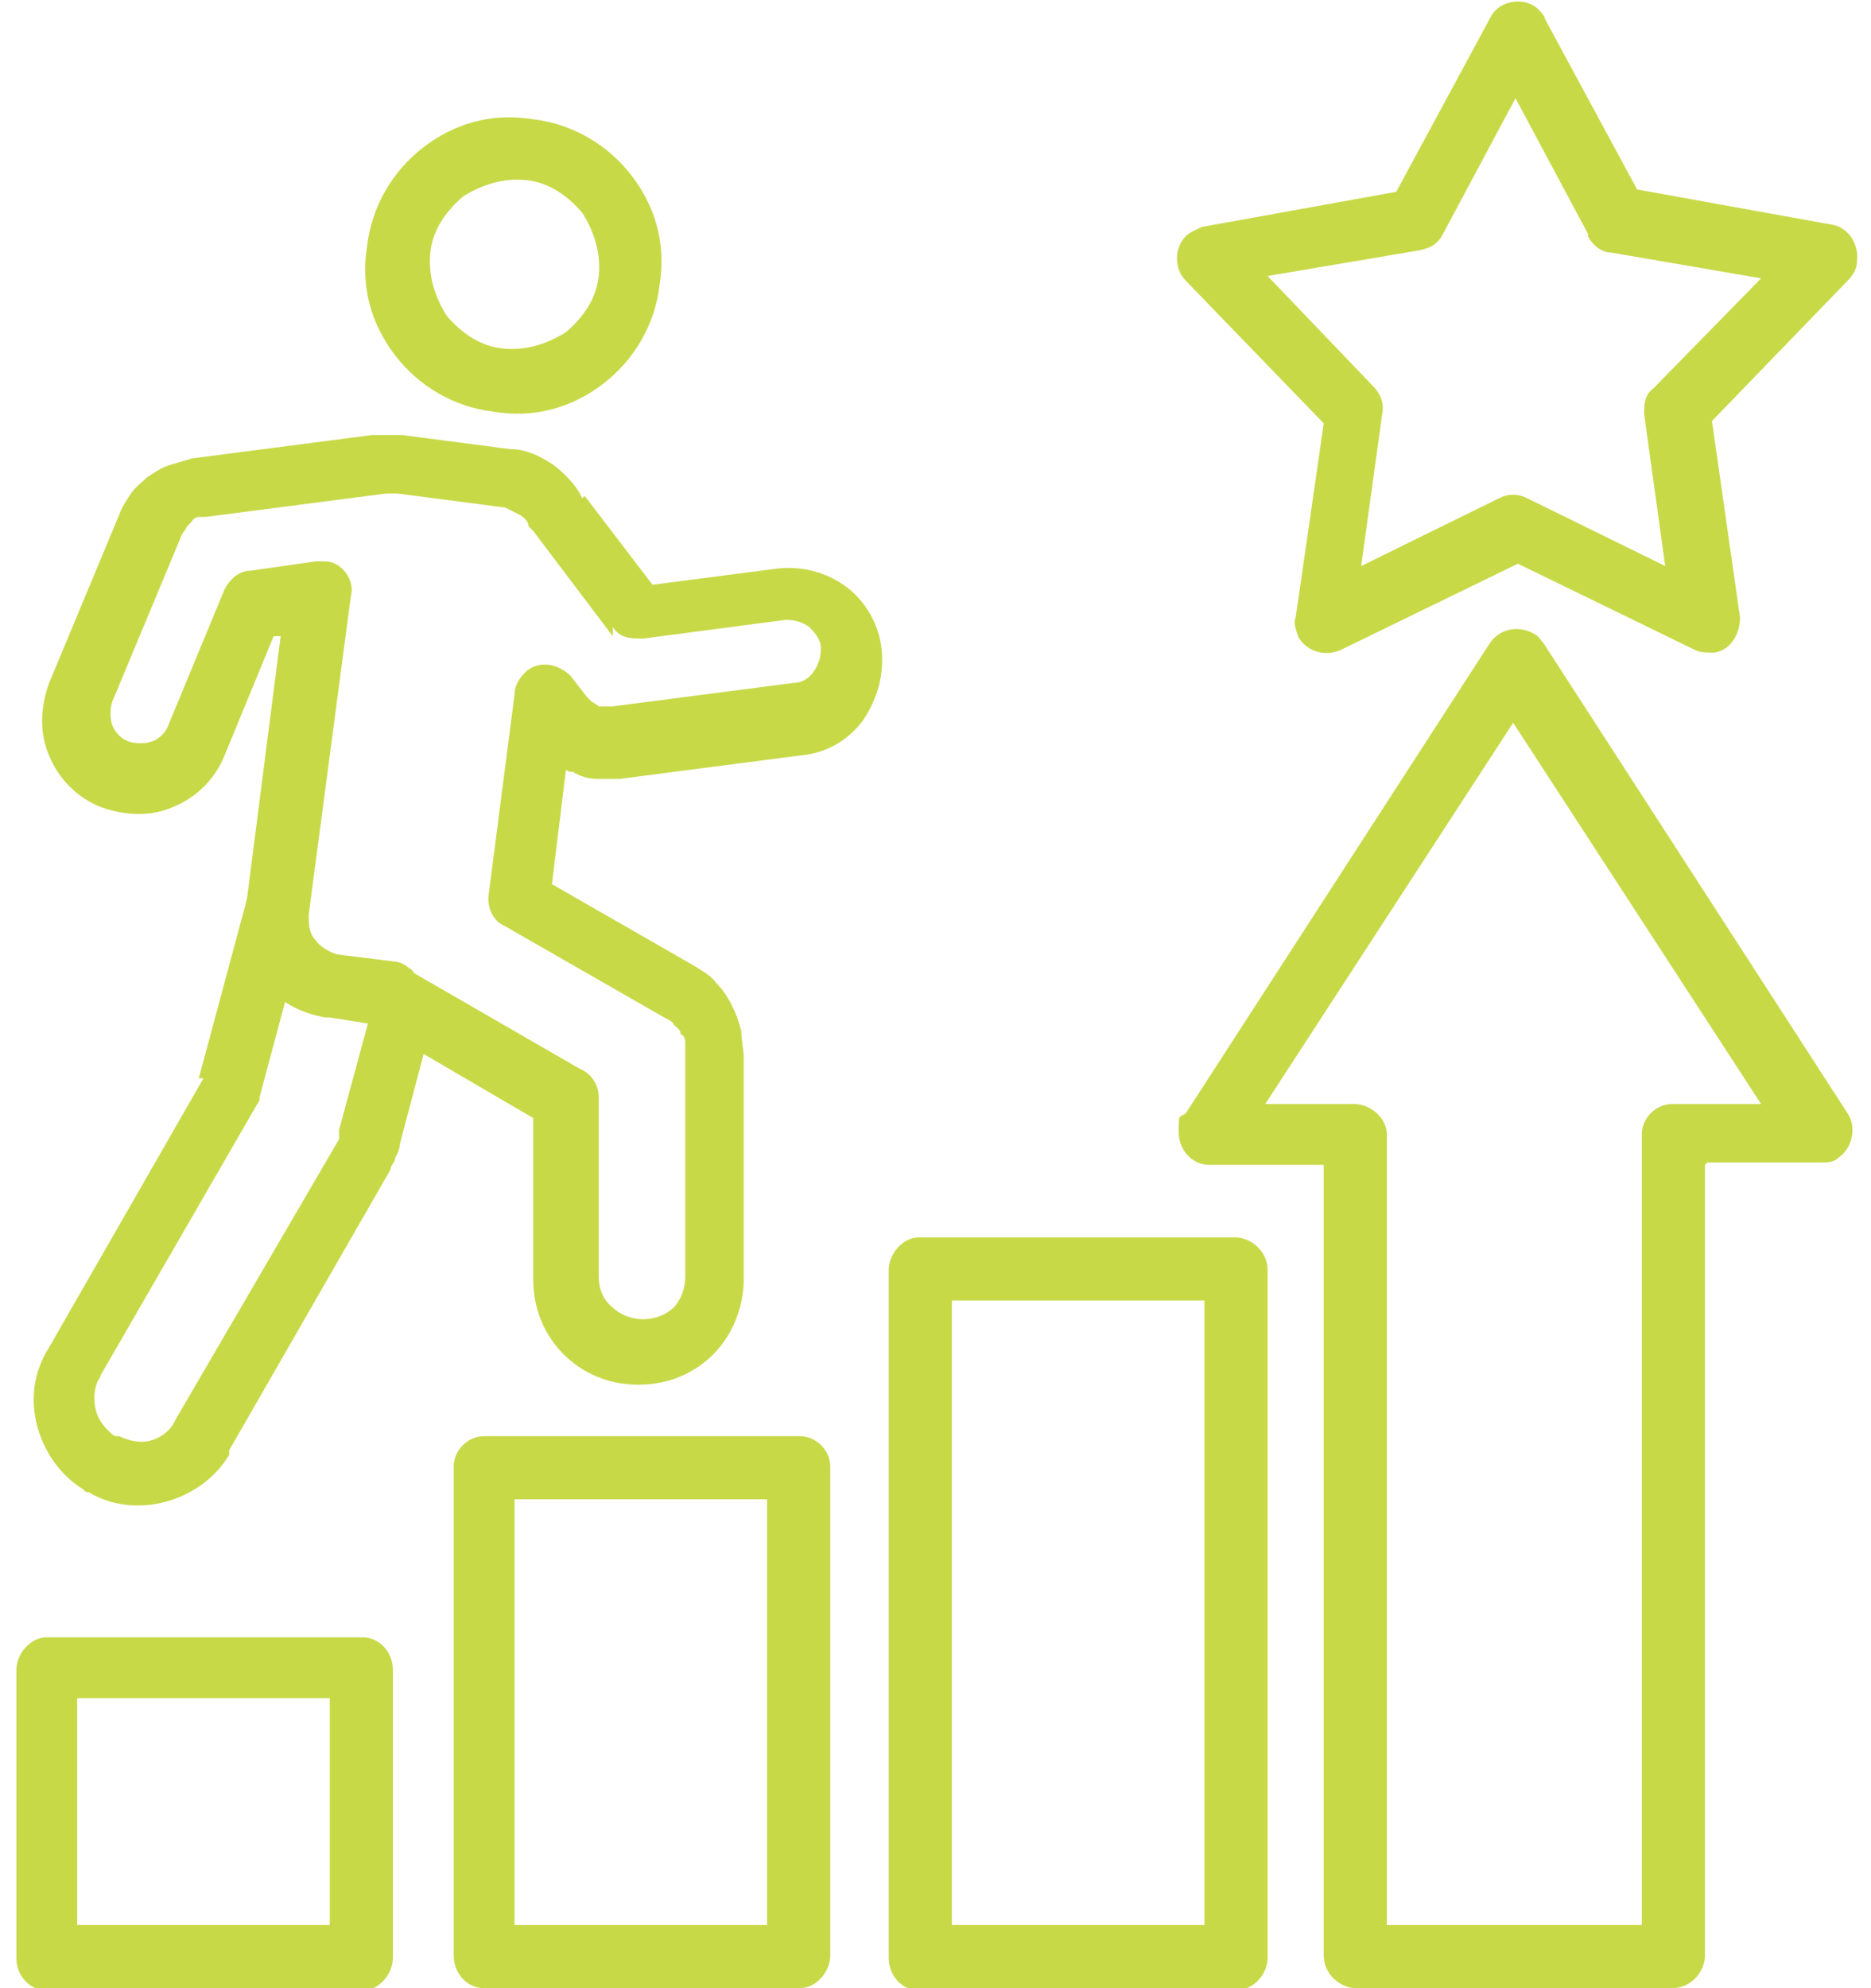
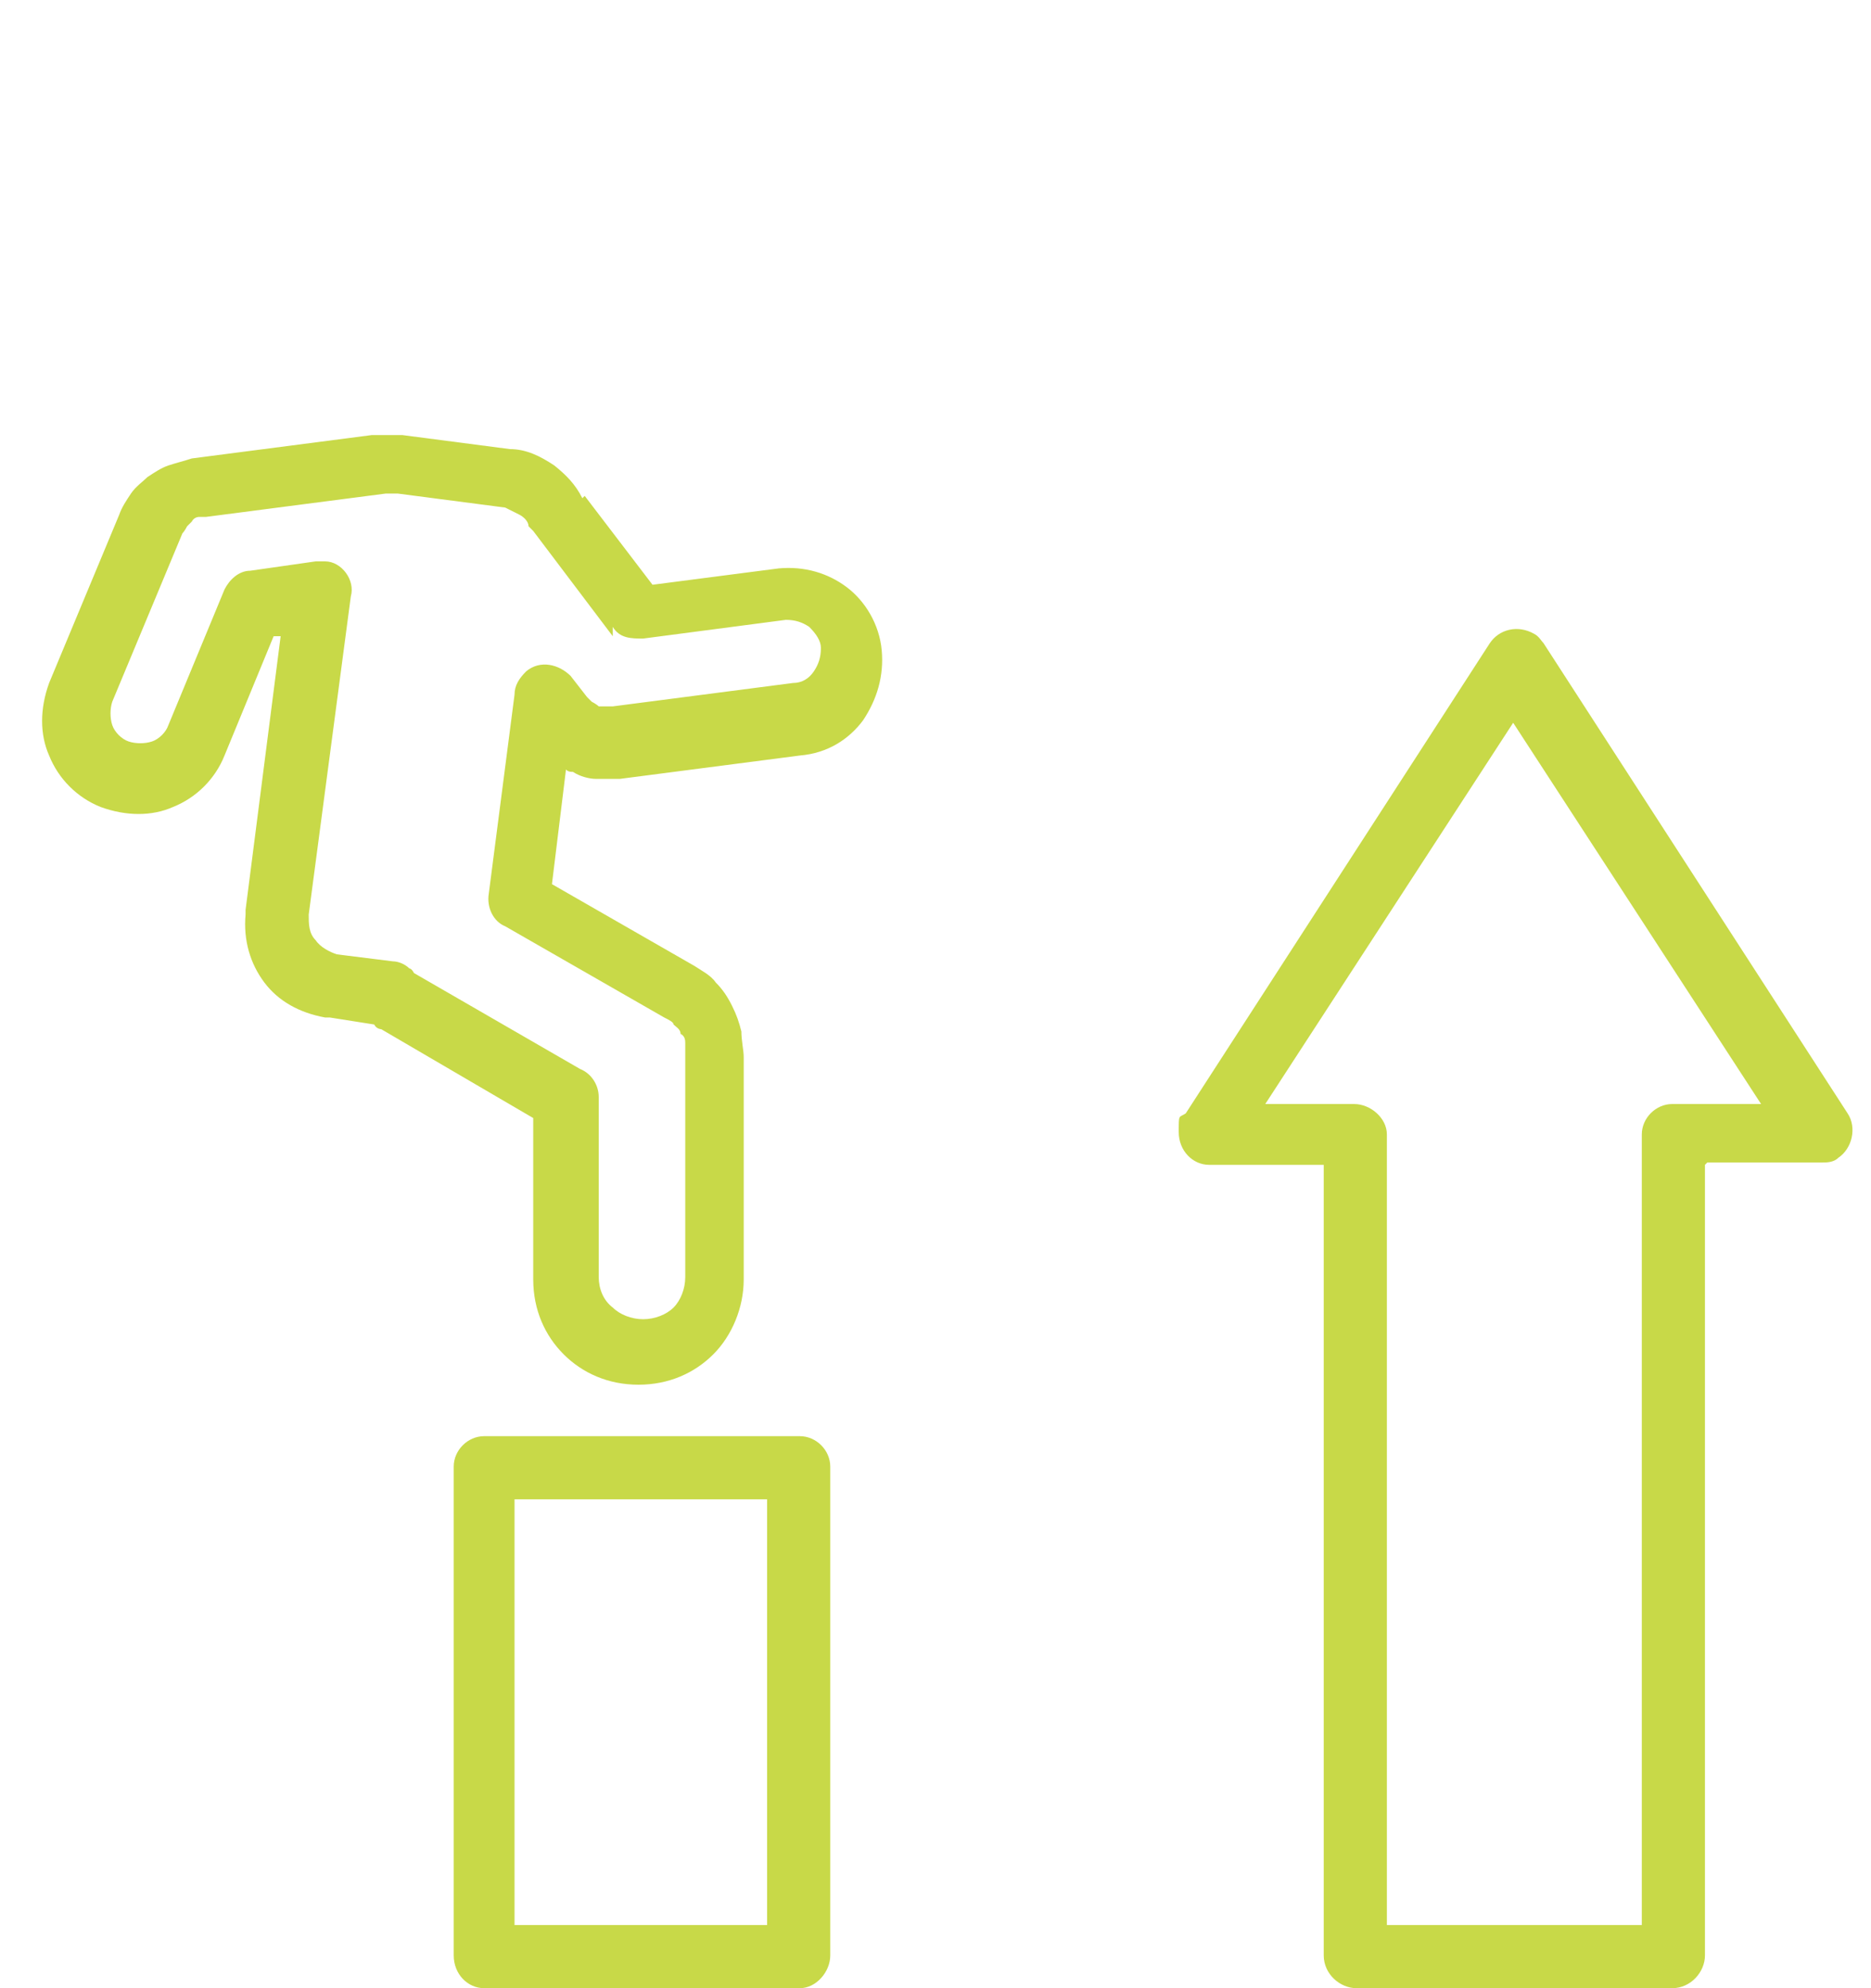
<svg xmlns="http://www.w3.org/2000/svg" id="Layer_1" version="1.1" viewBox="0 0 80 85">
  <g id="Layer_11" data-name="Layer_1">
    <g>
-       <path d="M22.8,5.1c1.7.2,3.2,1.1,4.2,2.4s1.5,2.9,1.2,4.7c-.2,1.7-1.1,3.2-2.4,4.2s-2.9,1.5-4.7,1.2c-1.7-.2-3.2-1.1-4.2-2.4-1-1.3-1.5-2.9-1.2-4.7.2-1.7,1.1-3.2,2.4-4.2,1.3-1,2.9-1.5,4.7-1.2h0ZM24.9,9.1c-.6-.7-1.4-1.3-2.4-1.4s-1.9.2-2.7.7c-.7.6-1.3,1.4-1.4,2.4-.1,1,.2,1.9.7,2.7.6.7,1.4,1.3,2.4,1.4,1,.1,1.9-.2,2.7-.7.7-.6,1.3-1.4,1.4-2.4s-.2-1.9-.7-2.7h0Z" fill="#c8d948" />
-       <path d="M8.5,46.1l2.5-9.3c.2-.9.7-1.7,1.4-2.3l-.6,4.5c-.1.9.2,1.7.8,2.3l-1.5,5.6h0c0,.1,0,.2-.1.3l-6.7,11.6s0,.1-.1.2c-.2.4-.2.9-.1,1.3.1.4.4.8.8,1.1h.2c.4.2.9.3,1.3.2s.9-.4,1.1-.9l7-12v-.4l1.6-5.9h.5c.1.2.3.3.4.3l1.5.9-1.4,5.3c0,.2-.1.4-.2.6,0,.2-.2.3-.2.5l-6.9,12v.2c-.6,1-1.6,1.7-2.7,2-1.1.3-2.3.2-3.3-.4,0,0-.2,0-.2-.1-1-.6-1.7-1.6-2-2.7-.3-1.1-.2-2.3.5-3.4l6.6-11.5h-.2Z" fill="#c8d948" />
      <path d="M25,21.2l2.9,3.8,5.4-.7c1.1-.1,2.1.2,2.9.8.8.6,1.4,1.6,1.5,2.7s-.2,2.1-.8,3c-.6.8-1.5,1.4-2.7,1.5l-7.7,1h-1c-.3,0-.7-.1-1-.3-.1,0-.2,0-.3-.1l-.6,4.9,6.1,3.5h0c.3.2.7.4.9.7.3.3.5.6.7,1h0c.2.4.3.7.4,1.1,0,.4.1.8.1,1.1v9.5c0,1.2-.5,2.4-1.3,3.2h0c-.8.8-1.9,1.3-3.2,1.3s-2.4-.5-3.2-1.3h0c-.8-.8-1.3-1.9-1.3-3.2v-6.9l-6.5-3.8h0s-.2,0-.3-.2l-1.9-.3h-.2c-1.1-.2-2-.7-2.6-1.5-.6-.8-.9-1.8-.8-2.9v-.2l1.5-11.7h-.3l-2.1,5.1c-.4,1-1.2,1.8-2.2,2.2h0c-.9.4-2,.4-3.1,0h0c-1-.4-1.8-1.2-2.2-2.2-.4-.9-.4-2,0-3.1l3-7.2c.1-.3.3-.6.5-.9s.5-.5.7-.7c.3-.2.6-.4.9-.5s.7-.2,1-.3l7.7-1h1.3l4.6.6c.7,0,1.3.3,1.9.7.5.4.9.8,1.2,1.4h0l.1-.1ZM26.2,27.2l-3.4-4.5-.2-.2c0-.2-.2-.4-.4-.5-.2-.1-.4-.2-.6-.3l-4.6-.6h-.5l-7.7,1h-.3s-.2,0-.3.2l-.2.2s-.1.2-.2.3l-3,7.2c-.1.3-.1.7,0,1s.4.6.7.7c.3.1.7.1,1,0h0c.3-.1.6-.4.7-.7l2.4-5.8c.2-.4.6-.8,1.1-.8l2.8-.4h.4c.7,0,1.3.8,1.1,1.5l-1.8,13.6c0,.4,0,.8.3,1.1.2.3.6.5.9.6l2.4.3c.2,0,.5.1.7.3,0,0,.1,0,.2.2h0l7.1,4.1c.5.2.8.7.8,1.2v7.7c0,.5.2,1,.6,1.3h0c.3.3.8.5,1.3.5s1-.2,1.3-.5h0c.3-.3.5-.8.5-1.3v-10c0-.1,0-.3-.2-.4h0c0-.2-.2-.3-.3-.4,0-.1-.2-.2-.4-.3h0l-6.8-3.9c-.5-.2-.8-.8-.7-1.4l1.1-8.5c0-.4.2-.7.5-1,.6-.5,1.4-.3,1.9.2l.7.9.2.2s.2.1.3.2h.6l7.7-1c.4,0,.7-.2.9-.5s.3-.6.3-1c0-.3-.2-.6-.5-.9-.3-.2-.6-.3-1-.3l-6.1.8c-.5,0-1,0-1.3-.5h0v.4Z" fill="#c8d948" />
-       <path d="M2,70h13.5c.7,0,1.3.6,1.3,1.4v12.3c0,.7-.6,1.4-1.3,1.4H2c-.7,0-1.3-.6-1.3-1.4v-12.3c0-.7.6-1.4,1.3-1.4h0ZM14.2,72.6H3.3v9.7h10.8v-9.7h.1Z" fill="#c8d948" />
      <path d="M20.7,61.4h13.5c.7,0,1.3.6,1.3,1.3v20.9c0,.7-.6,1.4-1.3,1.4h-13.5c-.7,0-1.3-.6-1.3-1.4v-20.9c0-.7.6-1.3,1.3-1.3h0ZM32.8,64.1h-10.8v18.2h10.8v-18.2Z" fill="#c8d948" />
-       <path d="M39.3,52.9h13.5c.7,0,1.4.6,1.4,1.4v29.4c0,.7-.6,1.4-1.4,1.4h-13.5c-.7,0-1.3-.6-1.3-1.4v-29.4c0-.7.6-1.4,1.3-1.4h0ZM51.5,55.6h-10.8v26.7h10.8v-26.7Z" fill="#c8d948" />
      <path d="M72.9,49.8v33.8c0,.7-.6,1.4-1.4,1.4h-13.5c-.7,0-1.4-.6-1.4-1.4v-33.8h-4.9c-.7,0-1.3-.6-1.3-1.4s0-.6.3-.8l13-20.1c.4-.6,1.2-.8,1.9-.4.2.1.3.3.4.4l13,20.1c.4.6.2,1.5-.4,1.9-.2.2-.5.2-.7.2h-4.9l-.1.1ZM70.2,82.3v-33.8c0-.7.6-1.3,1.3-1.3h3.8l-10.6-16.3-10.6,16.3h3.8c.7,0,1.4.6,1.4,1.3v33.8h10.9Z" fill="#c8d948" />
-       <path d="M66,.7l4,7.4,8.3,1.5c.7.1,1.2.8,1.1,1.6,0,.3-.2.6-.4.8l-5.8,6,1.2,8.4c0,.7-.4,1.4-1.1,1.5-.3,0-.6,0-.8-.1h0l-7.6-3.7-7.6,3.7c-.7.3-1.5,0-1.8-.6-.1-.3-.2-.6-.1-.8l1.2-8.3-5.9-6.1c-.5-.5-.5-1.4,0-1.9.2-.2.5-.3.7-.4h0l8.3-1.5,4-7.4c.3-.7,1.2-.9,1.8-.6.2.1.4.3.6.6h0l-.1-.1ZM67.9,10l-3.1-5.8-3.1,5.8c-.2.4-.5.6-1,.7l-6.5,1.1,4.5,4.7c.3.3.5.7.4,1.2l-.9,6.5,5.9-2.9c.4-.2.8-.2,1.2,0l5.9,2.9-.9-6.5c0-.4,0-.8.4-1.1l4.6-4.7-6.4-1.1c-.4,0-.8-.3-1-.7h0v-.1Z" fill="#c8d948" />
    </g>
  </g>
</svg>